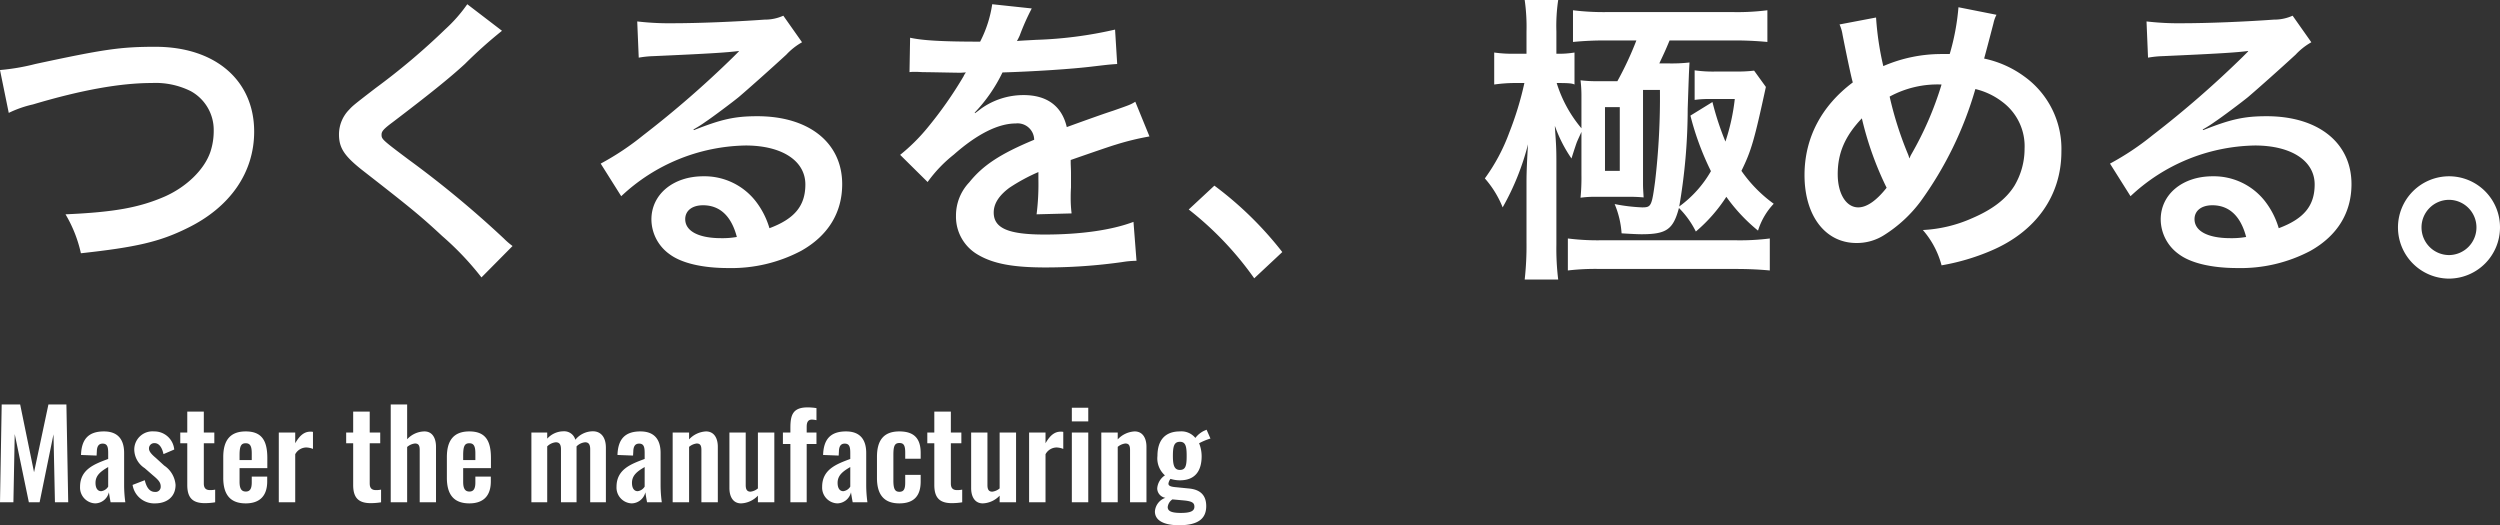
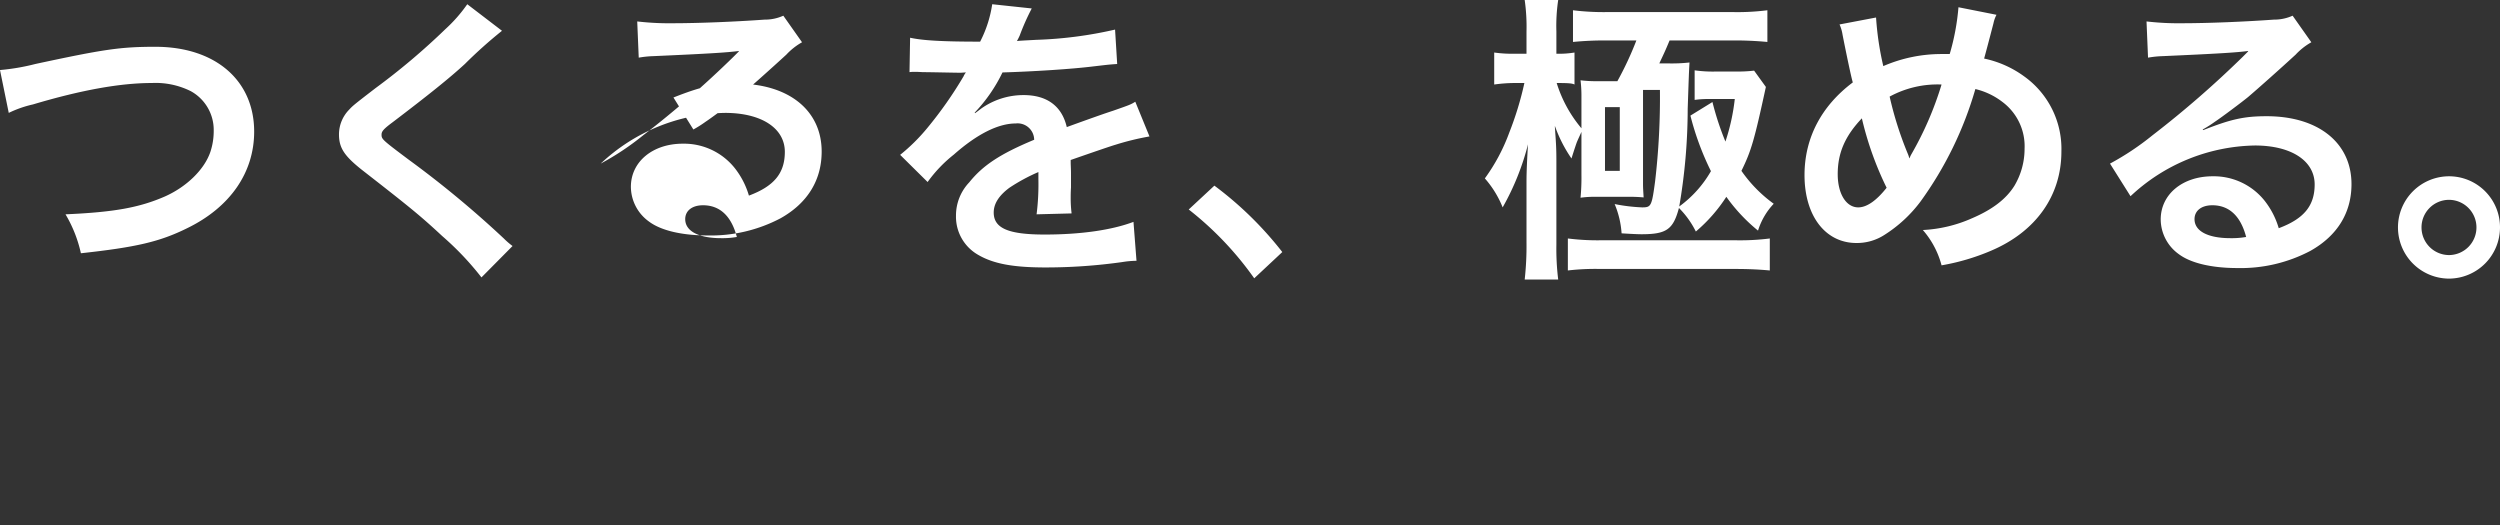
<svg xmlns="http://www.w3.org/2000/svg" width="414.1" height="87" viewBox="0 0 414.1 87">
  <rect x="0" y="0" width="414.1" height="87" fill="#333333" stroke="none" />
  <g transform="translate(610 -380.8)">
-     <path d="M1.18,0H3.4l.22-11.3L5.96,0H7.74l2.3-11.26L10.28,0h2.2l-.3-16.2H9.2L6.82-4.98,4.52-16.2H1.46ZM16.94.18a2.377,2.377,0,0,0,2.28-1.84c.04.32.18,1.14.28,1.66h2.44a21.08,21.08,0,0,1-.2-2.84V-8.18c0-2.2-1.02-3.56-3.34-3.56-2.52,0-3.72,1.24-3.8,3.9l2.58.1.04-.7c.02-.76.26-1.28.96-1.28.78,0,.92.56.92,1.54v1c-2.32.86-4.66,1.74-4.66,4.62A2.616,2.616,0,0,0,16.94.18Zm1-2.02c-.6,0-.94-.52-.94-1.38,0-1.26.9-1.92,2.1-2.62V-2.6A1.579,1.579,0,0,1,17.94-1.84ZM26.88.18c1.88,0,3.38-1.04,3.38-3.06a4.247,4.247,0,0,0-1.88-3.2l-1.4-1.28c-.72-.6-1.12-1.08-1.12-1.52a.871.871,0,0,1,.92-.92c.82,0,1.28.86,1.48,1.82l1.78-.76a3.3,3.3,0,0,0-3.34-3,3.013,3.013,0,0,0-3.28,3.02,3.726,3.726,0,0,0,1.72,3.06l1.38,1.2c.94.78,1.28,1.2,1.28,1.84a.849.849,0,0,1-.96.9c-.84,0-1.38-.68-1.68-1.94l-2.02.78A3.624,3.624,0,0,0,26.88.18Zm8.2-.04A10.361,10.361,0,0,0,36.82,0V-2.1a3.862,3.862,0,0,1-.84.08c-.7,0-1.04-.32-1.04-1.1V-9.78h1.74v-1.78H34.94v-3.46H32.2v3.46H31.04v1.78H32.2v6.9C32.2-1,32.86.14,35.08.14Zm6.8.04c2.38,0,3.56-1.3,3.56-3.64v-.8H42.88v.98c0,1-.28,1.5-.98,1.5s-1.04-.46-1.04-1.6V-5.66h4.6V-7.32c0-2.82-.86-4.42-3.58-4.42-2.56,0-3.72,1.46-3.72,4.24v3.44C38.16-1.32,39.28.18,41.88.18ZM40.86-7v-.8c0-1.52.26-1.98,1.02-1.98s1,.52,1,1.68V-7Zm6.5,7h2.72V-7.96A2.111,2.111,0,0,1,51.9-9.08a3.181,3.181,0,0,1,1.12.24v-2.82a1.569,1.569,0,0,0-.42-.04c-.98,0-1.74.56-2.52,1.92v-1.78H47.36Zm15.2.14A10.361,10.361,0,0,0,64.3,0V-2.1a3.862,3.862,0,0,1-.84.08c-.7,0-1.04-.32-1.04-1.1V-9.78h1.74v-1.78H62.42v-3.46H59.68v3.46H58.52v1.78h1.16v6.9C59.68-1,60.34.14,62.56.14ZM65.9,0h2.72V-9.16a2.332,2.332,0,0,1,1.3-.58c.62,0,.78.38.78,1.08V0h2.7V-9.2c0-1.34-.54-2.54-1.92-2.54a3.975,3.975,0,0,0-2.86,1.3V-16.2H65.9ZM78.92.18c2.38,0,3.56-1.3,3.56-3.64v-.8H79.92v.98c0,1-.28,1.5-.98,1.5s-1.04-.46-1.04-1.6V-5.66h4.6V-7.32c0-2.82-.86-4.42-3.58-4.42-2.56,0-3.72,1.46-3.72,4.24v3.44C75.2-1.32,76.32.18,78.92.18ZM77.9-7v-.8c0-1.52.26-1.98,1.02-1.98s1,.52,1,1.68V-7ZM89.2,0h2.62V-9.26a2.33,2.33,0,0,1,1.42-.68c.54,0,.86.28.86,1.16V0h2.58V-9.26a2.283,2.283,0,0,1,1.42-.68c.52,0,.84.28.84,1.16V0h2.6V-9.04c0-1.82-.9-2.72-2.14-2.72a3.74,3.74,0,0,0-2.92,1.4,1.908,1.908,0,0,0-1.94-1.4,3.666,3.666,0,0,0-2.72,1.22v-1.02H89.2Zm16.6.18a2.377,2.377,0,0,0,2.28-1.84c.04.32.18,1.14.28,1.66h2.44a21.079,21.079,0,0,1-.2-2.84V-8.18c0-2.2-1.02-3.56-3.34-3.56-2.52,0-3.72,1.24-3.8,3.9l2.58.1.04-.7c.02-.76.26-1.28.96-1.28.78,0,.92.56.92,1.54v1c-2.32.86-4.66,1.74-4.66,4.62A2.616,2.616,0,0,0,105.8.18Zm1-2.02c-.6,0-.94-.52-.94-1.38,0-1.26.9-1.92,2.1-2.62V-2.6A1.579,1.579,0,0,1,106.8-1.84ZM112.6,0h2.72V-9.18a2.392,2.392,0,0,1,1.26-.56c.62,0,.78.38.78,1.08V0h2.72V-9.2c0-1.34-.56-2.54-1.96-2.54a4.1,4.1,0,0,0-2.8,1.32v-1.14H112.6Zm11.34.18a4.056,4.056,0,0,0,2.78-1.28V0h2.72V-11.56h-2.72V-2.3a2.33,2.33,0,0,1-1.22.54c-.62,0-.8-.42-.8-1.1v-8.7H122v9.2C122-1.02,122.54.18,123.94.18ZM132.1,0h2.7V-9.66h1.62v-1.9H134.8v-.94c0-.76.22-1.2.88-1.2a4.4,4.4,0,0,1,.74.1v-2a9.42,9.42,0,0,0-1.48-.12c-2.5,0-2.84,1.34-2.84,3.42v.74h-1.24v1.9h1.24Zm7.76.18a2.377,2.377,0,0,0,2.28-1.84c.04.32.18,1.14.28,1.66h2.44a21.079,21.079,0,0,1-.2-2.84V-8.18c0-2.2-1.02-3.56-3.34-3.56-2.52,0-3.72,1.24-3.8,3.9l2.58.1.04-.7c.02-.76.26-1.28.96-1.28.78,0,.92.56.92,1.54v1c-2.32.86-4.66,1.74-4.66,4.62A2.616,2.616,0,0,0,139.86.18Zm1-2.02c-.6,0-.94-.52-.94-1.38,0-1.26.9-1.92,2.1-2.62V-2.6A1.579,1.579,0,0,1,140.86-1.84ZM150.14.18c2.46,0,3.54-1.28,3.54-3.62v-1.1h-2.56V-3.3c0,1.02-.18,1.56-.96,1.56-.7,0-1-.4-1-1.88V-7.86c0-1.48.22-1.96,1-1.96.7,0,.96.38.96,1.58v1.02h2.56v-.96c0-2.36-1.06-3.56-3.54-3.56-2.66,0-3.7,1.56-3.7,4.22v3.48C146.44-1.44,147.46.18,150.14.18Zm8.68-.04A10.361,10.361,0,0,0,160.56,0V-2.1a3.862,3.862,0,0,1-.84.08c-.7,0-1.04-.32-1.04-1.1V-9.78h1.74v-1.78h-1.74v-3.46h-2.74v3.46h-1.16v1.78h1.16v6.9C155.94-1,156.6.14,158.82.14Zm5.16.04a4.056,4.056,0,0,0,2.78-1.28V0h2.72V-11.56h-2.72V-2.3a2.33,2.33,0,0,1-1.22.54c-.62,0-.8-.42-.8-1.1v-8.7h-2.7v9.2C162.04-1.02,162.58.18,163.98.18ZM171.64,0h2.72V-7.96a2.111,2.111,0,0,1,1.82-1.12,3.181,3.181,0,0,1,1.12.24v-2.82a1.569,1.569,0,0,0-.42-.04c-.98,0-1.74.56-2.52,1.92v-1.78h-2.72Zm7.08-13.4h2.72v-2.26h-2.72Zm0,13.4h2.72V-11.56h-2.72Zm4.88,0h2.72V-9.18a2.392,2.392,0,0,1,1.26-.56c.62,0,.78.38.78,1.08V0h2.72V-9.2c0-1.34-.56-2.54-1.96-2.54a4.1,4.1,0,0,0-2.8,1.32v-1.14H183.6Zm12.88,3.8c3.14,0,4.5-1.08,4.5-3.16,0-1.72-.88-2.72-2.8-2.92l-2.42-.24c-.76-.08-1.04-.26-1.04-.56a1.576,1.576,0,0,1,.34-.8,5.32,5.32,0,0,0,1.56.24c2.52,0,3.6-1.56,3.6-4a5.821,5.821,0,0,0-.42-2.14,10.343,10.343,0,0,1,1.88-.78l-.64-1.46-.38.16a3.976,3.976,0,0,0-1.48,1.2,2.978,2.978,0,0,0-2.56-1.08c-2.42,0-3.72,1.42-3.72,4.06a3.753,3.753,0,0,0,1.24,3.22,2.83,2.83,0,0,0-1.28,2.18,1.616,1.616,0,0,0,1.36,1.54,2.571,2.571,0,0,0-1.74,2.26C192.48,3.1,194.12,3.8,196.48,3.8Zm.14-9.16c-.96,0-1.16-.84-1.16-2.32,0-1.6.2-2.34,1.16-2.34s1.12.78,1.12,2.34C197.74-6.1,197.58-5.36,196.62-5.36Zm.16,7.12c-1.62,0-2.18-.32-2.18-.98a1.739,1.739,0,0,1,.78-1.26l1.98.18c1.3.14,1.66.4,1.66,1.04C199.02,1.5,198.26,1.76,196.78,1.76Z" transform="translate(-611.18 464)" fill="#fff" />
-     <path d="M4.8-23.5a18.24,18.24,0,0,1,4-1.4c8.05-2.4,14.5-3.55,19.7-3.55a13.03,13.03,0,0,1,6.45,1.35,7.322,7.322,0,0,1,3.8,6.5,11.025,11.025,0,0,1-.55,3.55c-1,2.95-3.95,5.8-7.55,7.4C26.4-7.8,22.2-7.05,14.2-6.7A21.671,21.671,0,0,1,16.75-.25c9.15-1,13.05-1.9,17.6-4.15,7.1-3.45,11.1-9.2,11.1-16,0-8.5-6.45-14.05-16.35-14.05-5.8,0-8.5.4-19.9,2.85a35.742,35.742,0,0,1-5.85,1Zm75.95-18a24.786,24.786,0,0,1-3.65,4.15A112.068,112.068,0,0,1,65.55-27.6c-3.7,2.85-3.75,2.9-4.4,3.6a5.842,5.842,0,0,0-1.65,4.05c0,2.3.9,3.65,4.2,6.2,7.7,6,9.35,7.35,12.9,10.65a48.3,48.3,0,0,1,6.5,6.85l5.15-5.2A12.467,12.467,0,0,1,86.8-2.7,168.065,168.065,0,0,0,71.05-15.75c-4.4-3.3-4.5-3.4-4.5-4.15,0-.55.35-.95,1.9-2.1,5.85-4.45,9.35-7.25,11.9-9.6a76.273,76.273,0,0,1,6.15-5.5ZM118.2-20.75a19.624,19.624,0,0,0,2.05-1.3c1-.65,4.6-3.35,5.5-4.1,1.7-1.45,5.35-4.7,7.85-7a10.718,10.718,0,0,1,2.6-2.05l-3.1-4.4a7.367,7.367,0,0,1-3.1.65c-4.85.35-10.95.6-15.2.6a45.22,45.22,0,0,1-5.9-.3l.25,6a16.867,16.867,0,0,1,2.4-.25c9.05-.4,12.25-.6,14.15-.85l.05.05-.9.9a166.951,166.951,0,0,1-14.95,13,44.967,44.967,0,0,1-7.05,4.7l3.4,5.4a30.808,30.808,0,0,1,20.6-8.4c6.05,0,9.9,2.55,9.9,6.45,0,3.55-1.8,5.7-5.95,7.25a13.447,13.447,0,0,0-2.3-4.5,10.761,10.761,0,0,0-8.65-4.1c-5,0-8.6,3-8.6,7.15a7.137,7.137,0,0,0,3,5.75c2,1.5,5.5,2.3,9.7,2.3a24.738,24.738,0,0,0,12.1-2.85c4.45-2.5,6.8-6.3,6.8-11.05,0-6.85-5.5-11.25-14.05-11.25-3.75,0-5.95.5-10.5,2.3Zm7.2,17.8a13.533,13.533,0,0,1-2.6.2c-3.7,0-5.95-1.15-5.95-3.15,0-1.4,1.15-2.3,2.95-2.3C122.6-8.2,124.5-6.4,125.4-2.95ZM154-30.25a5.524,5.524,0,0,1,.8-.05c.45,0,.45,0,1.4.05,1.1,0,5.5.1,6.3.1,0,0,.65-.05.85-.05a2.446,2.446,0,0,0-.4.65,66.224,66.224,0,0,1-6,8.55,30.63,30.63,0,0,1-4.5,4.45l4.55,4.5a22.481,22.481,0,0,1,4.35-4.55c3.85-3.4,7.35-5.15,10.25-5.15a2.745,2.745,0,0,1,3.05,2.7C169-16.7,166.15-14.8,163.9-12a7.968,7.968,0,0,0-2.2,5.55A7.25,7.25,0,0,0,165.35,0c2.55,1.5,5.85,2.1,11.15,2.1a90.688,90.688,0,0,0,12.8-.9,14.732,14.732,0,0,1,2.3-.2l-.5-6.45c-3.55,1.35-8.7,2.1-14.7,2.1-6.05,0-8.45-1.05-8.45-3.65,0-1.45.85-2.8,2.6-4.1a30.387,30.387,0,0,1,4.8-2.6v1.2a39.584,39.584,0,0,1-.3,5.8l5.8-.15a20.528,20.528,0,0,1-.15-2.65c0-.35,0-.8.05-1.65v-2c0-.7,0-.7-.05-2v-.55q6.45-2.25,7.5-2.55a44.136,44.136,0,0,1,5.55-1.35l-2.35-5.75c-.8.5-1,.55-3.7,1.5q-1.875.6-7.65,2.7c-.8-3.45-3.25-5.3-7.15-5.3a12.087,12.087,0,0,0-7.05,2.25c-.65.5-.65.5-1,.75l-.05-.1a25.874,25.874,0,0,0,4.6-6.65c5.05-.15,11.4-.55,15.05-1,2.55-.3,2.55-.3,3.95-.4l-.35-5.7a67.547,67.547,0,0,1-13.1,1.7c-2.75.15-2.75.15-3.15.2.1-.2.2-.35.45-.9a38.2,38.2,0,0,1,2-4.5l-6.55-.7a19.8,19.8,0,0,1-2,6.2c-6.35,0-9.55-.2-11.6-.65ZM200.25-7.5A53.815,53.815,0,0,1,211.1,3.9l4.65-4.35a58.442,58.442,0,0,0-11.25-11Zm65.05-5.75a34.515,34.515,0,0,1-.15,3.8,16.411,16.411,0,0,1,2.45-.15h5.6a23.73,23.73,0,0,1,2.4.1c-.05-.9-.1-1.5-.1-2.2V-27.3h2.8a119.3,119.3,0,0,1-.8,15.15c-.55,4.1-.65,4.3-2.15,4.3a28.918,28.918,0,0,1-4.55-.55,15.024,15.024,0,0,1,1.15,4.85q2.4.15,3.3.15c4.15,0,5.25-.8,6.2-4.35a14.788,14.788,0,0,1,2.8,3.9A26.014,26.014,0,0,0,289.3-9.6,28.473,28.473,0,0,0,294.55-4a11.38,11.38,0,0,1,2.6-4.45,22.668,22.668,0,0,1-5.35-5.45c1.65-3.35,2.15-5.15,4.05-13.9l-1.95-2.7a22.787,22.787,0,0,1-2.75.15H287.6a21.846,21.846,0,0,1-3.55-.2v4.9a16.412,16.412,0,0,1,2.45-.15h4.2a34.159,34.159,0,0,1-1.55,7.05A47.137,47.137,0,0,1,287-25.3l-3.65,2.25a46.129,46.129,0,0,0,3.4,9.2A18.725,18.725,0,0,1,281.5-8a96.056,96.056,0,0,0,1.4-16.15c.2-5.9.2-5.9.3-7.7a26.088,26.088,0,0,1-3.6.15h-1.4c.7-1.5,1-2.1,1.7-3.8h10.45a56.937,56.937,0,0,1,5.75.25V-40.5a39.258,39.258,0,0,1-5.75.3h-20.7a41.677,41.677,0,0,1-5.75-.3v5.25a54.026,54.026,0,0,1,5.65-.25h4.85a54.225,54.225,0,0,1-3.15,6.75h-3.5a20.827,20.827,0,0,1-2.6-.15,21.276,21.276,0,0,1,.15,2.4v5.55a21.475,21.475,0,0,1-4.1-7.5c1.95,0,2.55.05,2.95.25v-5.3a15.922,15.922,0,0,1-3,.2V-37a29.24,29.24,0,0,1,.3-5.2H255.9a31.445,31.445,0,0,1,.3,5.2v3.7h-2a21.091,21.091,0,0,1-3.35-.2v5.3a25.176,25.176,0,0,1,3.35-.25h1.65a53.386,53.386,0,0,1-2.5,8.2,30.814,30.814,0,0,1-4.05,7.6,16.51,16.51,0,0,1,2.95,4.8,42.239,42.239,0,0,0,4.2-10.45c-.15,2.45-.25,4.55-.25,6.1V-2a50.4,50.4,0,0,1-.3,6.1h5.55a42,42,0,0,1-.3-5.8V-15.5c0-1.9-.05-2.9-.2-4.9,0-.2-.05-.55-.05-.95a22.9,22.9,0,0,0,2.75,5.4c.55-1.75.85-2.6.85-2.6.2-.5.35-.8.8-1.8Zm3.9-11.2h2.45V-13.9H269.2ZM263.05,2.6a39.335,39.335,0,0,1,5.4-.25h22.3c2.4,0,4.1.1,5.75.25V-2.7a39.089,39.089,0,0,1-5.65.3H268.5a38.816,38.816,0,0,1-5.45-.3Zm45-40.75a6.4,6.4,0,0,1,.5,1.7c.55,2.8,1.45,7.15,1.7,7.9-5.2,3.9-8,9.2-8,15.35,0,6.75,3.45,11.25,8.6,11.25A8.367,8.367,0,0,0,315.5-3.3a22.434,22.434,0,0,0,5.95-5.5,60.063,60.063,0,0,0,9.1-18.65,11.8,11.8,0,0,1,4.5,2.15,9.153,9.153,0,0,1,3.65,7.75A11.981,11.981,0,0,1,337-11.4c-1.35,2.15-3.6,3.9-7,5.35a22.7,22.7,0,0,1-8.15,1.95,14.517,14.517,0,0,1,3.1,5.85,36.672,36.672,0,0,0,8.15-2.4c7.45-3.15,11.7-9.1,11.7-16.45a14.748,14.748,0,0,0-6.1-12.4,17.276,17.276,0,0,0-6.7-3c.2-.7.85-3.15,1.55-5.85a5.31,5.31,0,0,1,.5-1.4L327.75-41a38.369,38.369,0,0,1-1.45,7.75h-1.35a24.2,24.2,0,0,0-9.65,2,49.137,49.137,0,0,1-1.2-8.05Zm3.7,15.55a53.713,53.713,0,0,0,4.1,11.5c-1.7,2.15-3.3,3.25-4.7,3.25-2,0-3.4-2.25-3.4-5.5C307.75-16.85,308.95-19.65,311.75-22.6ZM319.6-16a4.284,4.284,0,0,0-.25-.75,58.083,58.083,0,0,1-3-9.45,16.583,16.583,0,0,1,8.6-2,55.02,55.02,0,0,1-5,11.55,4.045,4.045,0,0,0-.3.65Zm48.6-4.75a19.625,19.625,0,0,0,2.05-1.3c1-.65,4.6-3.35,5.5-4.1,1.7-1.45,5.35-4.7,7.85-7a10.717,10.717,0,0,1,2.6-2.05l-3.1-4.4a7.368,7.368,0,0,1-3.1.65c-4.85.35-10.95.6-15.2.6a45.22,45.22,0,0,1-5.9-.3l.25,6a16.868,16.868,0,0,1,2.4-.25c9.05-.4,12.25-.6,14.15-.85l.05.05-.9.9a166.956,166.956,0,0,1-14.95,13,44.967,44.967,0,0,1-7.05,4.7l3.4,5.4a30.808,30.808,0,0,1,20.6-8.4c6.05,0,9.9,2.55,9.9,6.45,0,3.55-1.8,5.7-5.95,7.25a13.447,13.447,0,0,0-2.3-4.5,10.761,10.761,0,0,0-8.65-4.1c-5,0-8.6,3-8.6,7.15a7.137,7.137,0,0,0,3,5.75c2,1.5,5.5,2.3,9.7,2.3a24.738,24.738,0,0,0,12.1-2.85c4.45-2.5,6.8-6.3,6.8-11.05,0-6.85-5.5-11.25-14.05-11.25-3.75,0-5.95.5-10.5,2.3Zm7.2,17.8a13.533,13.533,0,0,1-2.6.2c-3.7,0-5.95-1.15-5.95-3.15,0-1.4,1.15-2.3,2.95-2.3C372.6-8.2,374.5-6.4,375.4-2.95ZM409-13a8.472,8.472,0,0,0-8.45,8.45A8.482,8.482,0,0,0,409,3.95a8.482,8.482,0,0,0,8.45-8.5A8.44,8.44,0,0,0,409-13Zm0,3.9a4.567,4.567,0,0,1,4.55,4.55A4.577,4.577,0,0,1,409,.05a4.577,4.577,0,0,1-4.55-4.6A4.567,4.567,0,0,1,409-9.1Z" transform="translate(-613.35 423)" fill="#fff" />
+     <path d="M4.8-23.5a18.24,18.24,0,0,1,4-1.4c8.05-2.4,14.5-3.55,19.7-3.55a13.03,13.03,0,0,1,6.45,1.35,7.322,7.322,0,0,1,3.8,6.5,11.025,11.025,0,0,1-.55,3.55c-1,2.95-3.95,5.8-7.55,7.4C26.4-7.8,22.2-7.05,14.2-6.7A21.671,21.671,0,0,1,16.75-.25c9.15-1,13.05-1.9,17.6-4.15,7.1-3.45,11.1-9.2,11.1-16,0-8.5-6.45-14.05-16.35-14.05-5.8,0-8.5.4-19.9,2.85a35.742,35.742,0,0,1-5.85,1Zm75.95-18a24.786,24.786,0,0,1-3.65,4.15A112.068,112.068,0,0,1,65.55-27.6c-3.7,2.85-3.75,2.9-4.4,3.6a5.842,5.842,0,0,0-1.65,4.05c0,2.3.9,3.65,4.2,6.2,7.7,6,9.35,7.35,12.9,10.65a48.3,48.3,0,0,1,6.5,6.85l5.15-5.2A12.467,12.467,0,0,1,86.8-2.7,168.065,168.065,0,0,0,71.05-15.75c-4.4-3.3-4.5-3.4-4.5-4.15,0-.55.35-.95,1.9-2.1,5.85-4.45,9.35-7.25,11.9-9.6a76.273,76.273,0,0,1,6.15-5.5ZM118.2-20.75a19.624,19.624,0,0,0,2.05-1.3c1-.65,4.6-3.35,5.5-4.1,1.7-1.45,5.35-4.7,7.85-7a10.718,10.718,0,0,1,2.6-2.05l-3.1-4.4a7.367,7.367,0,0,1-3.1.65c-4.85.35-10.95.6-15.2.6a45.22,45.22,0,0,1-5.9-.3l.25,6a16.867,16.867,0,0,1,2.4-.25c9.05-.4,12.25-.6,14.15-.85l.05.05-.9.9a166.951,166.951,0,0,1-14.95,13,44.967,44.967,0,0,1-7.05,4.7a30.808,30.808,0,0,1,20.6-8.4c6.05,0,9.9,2.55,9.9,6.45,0,3.55-1.8,5.7-5.95,7.25a13.447,13.447,0,0,0-2.3-4.5,10.761,10.761,0,0,0-8.65-4.1c-5,0-8.6,3-8.6,7.15a7.137,7.137,0,0,0,3,5.75c2,1.5,5.5,2.3,9.7,2.3a24.738,24.738,0,0,0,12.1-2.85c4.45-2.5,6.8-6.3,6.8-11.05,0-6.85-5.5-11.25-14.05-11.25-3.75,0-5.95.5-10.5,2.3Zm7.2,17.8a13.533,13.533,0,0,1-2.6.2c-3.7,0-5.95-1.15-5.95-3.15,0-1.4,1.15-2.3,2.95-2.3C122.6-8.2,124.5-6.4,125.4-2.95ZM154-30.25a5.524,5.524,0,0,1,.8-.05c.45,0,.45,0,1.4.05,1.1,0,5.5.1,6.3.1,0,0,.65-.05.85-.05a2.446,2.446,0,0,0-.4.65,66.224,66.224,0,0,1-6,8.55,30.63,30.63,0,0,1-4.5,4.45l4.55,4.5a22.481,22.481,0,0,1,4.35-4.55c3.85-3.4,7.35-5.15,10.25-5.15a2.745,2.745,0,0,1,3.05,2.7C169-16.7,166.15-14.8,163.9-12a7.968,7.968,0,0,0-2.2,5.55A7.25,7.25,0,0,0,165.35,0c2.55,1.5,5.85,2.1,11.15,2.1a90.688,90.688,0,0,0,12.8-.9,14.732,14.732,0,0,1,2.3-.2l-.5-6.45c-3.55,1.35-8.7,2.1-14.7,2.1-6.05,0-8.45-1.05-8.45-3.65,0-1.45.85-2.8,2.6-4.1a30.387,30.387,0,0,1,4.8-2.6v1.2a39.584,39.584,0,0,1-.3,5.8l5.8-.15a20.528,20.528,0,0,1-.15-2.65c0-.35,0-.8.05-1.65v-2c0-.7,0-.7-.05-2v-.55q6.45-2.25,7.5-2.55a44.136,44.136,0,0,1,5.55-1.35l-2.35-5.75c-.8.5-1,.55-3.7,1.5q-1.875.6-7.65,2.7c-.8-3.45-3.25-5.3-7.15-5.3a12.087,12.087,0,0,0-7.05,2.25c-.65.5-.65.5-1,.75l-.05-.1a25.874,25.874,0,0,0,4.6-6.65c5.05-.15,11.4-.55,15.05-1,2.55-.3,2.55-.3,3.95-.4l-.35-5.7a67.547,67.547,0,0,1-13.1,1.7c-2.75.15-2.75.15-3.15.2.1-.2.2-.35.45-.9a38.2,38.2,0,0,1,2-4.5l-6.55-.7a19.8,19.8,0,0,1-2,6.2c-6.35,0-9.55-.2-11.6-.65ZM200.25-7.5A53.815,53.815,0,0,1,211.1,3.9l4.65-4.35a58.442,58.442,0,0,0-11.25-11Zm65.05-5.75a34.515,34.515,0,0,1-.15,3.8,16.411,16.411,0,0,1,2.45-.15h5.6a23.73,23.73,0,0,1,2.4.1c-.05-.9-.1-1.5-.1-2.2V-27.3h2.8a119.3,119.3,0,0,1-.8,15.15c-.55,4.1-.65,4.3-2.15,4.3a28.918,28.918,0,0,1-4.55-.55,15.024,15.024,0,0,1,1.15,4.85q2.4.15,3.3.15c4.15,0,5.25-.8,6.2-4.35a14.788,14.788,0,0,1,2.8,3.9A26.014,26.014,0,0,0,289.3-9.6,28.473,28.473,0,0,0,294.55-4a11.38,11.38,0,0,1,2.6-4.45,22.668,22.668,0,0,1-5.35-5.45c1.65-3.35,2.15-5.15,4.05-13.9l-1.95-2.7a22.787,22.787,0,0,1-2.75.15H287.6a21.846,21.846,0,0,1-3.55-.2v4.9a16.412,16.412,0,0,1,2.45-.15h4.2a34.159,34.159,0,0,1-1.55,7.05A47.137,47.137,0,0,1,287-25.3l-3.65,2.25a46.129,46.129,0,0,0,3.4,9.2A18.725,18.725,0,0,1,281.5-8a96.056,96.056,0,0,0,1.4-16.15c.2-5.9.2-5.9.3-7.7a26.088,26.088,0,0,1-3.6.15h-1.4c.7-1.5,1-2.1,1.7-3.8h10.45a56.937,56.937,0,0,1,5.75.25V-40.5a39.258,39.258,0,0,1-5.75.3h-20.7a41.677,41.677,0,0,1-5.75-.3v5.25a54.026,54.026,0,0,1,5.65-.25h4.85a54.225,54.225,0,0,1-3.15,6.75h-3.5a20.827,20.827,0,0,1-2.6-.15,21.276,21.276,0,0,1,.15,2.4v5.55a21.475,21.475,0,0,1-4.1-7.5c1.95,0,2.55.05,2.95.25v-5.3a15.922,15.922,0,0,1-3,.2V-37a29.24,29.24,0,0,1,.3-5.2H255.9a31.445,31.445,0,0,1,.3,5.2v3.7h-2a21.091,21.091,0,0,1-3.35-.2v5.3a25.176,25.176,0,0,1,3.35-.25h1.65a53.386,53.386,0,0,1-2.5,8.2,30.814,30.814,0,0,1-4.05,7.6,16.51,16.51,0,0,1,2.95,4.8,42.239,42.239,0,0,0,4.2-10.45c-.15,2.45-.25,4.55-.25,6.1V-2a50.4,50.4,0,0,1-.3,6.1h5.55a42,42,0,0,1-.3-5.8V-15.5c0-1.9-.05-2.9-.2-4.9,0-.2-.05-.55-.05-.95a22.9,22.9,0,0,0,2.75,5.4c.55-1.75.85-2.6.85-2.6.2-.5.35-.8.8-1.8Zm3.9-11.2h2.45V-13.9H269.2ZM263.05,2.6a39.335,39.335,0,0,1,5.4-.25h22.3c2.4,0,4.1.1,5.75.25V-2.7a39.089,39.089,0,0,1-5.65.3H268.5a38.816,38.816,0,0,1-5.45-.3Zm45-40.75a6.4,6.4,0,0,1,.5,1.7c.55,2.8,1.45,7.15,1.7,7.9-5.2,3.9-8,9.2-8,15.35,0,6.75,3.45,11.25,8.6,11.25A8.367,8.367,0,0,0,315.5-3.3a22.434,22.434,0,0,0,5.95-5.5,60.063,60.063,0,0,0,9.1-18.65,11.8,11.8,0,0,1,4.5,2.15,9.153,9.153,0,0,1,3.65,7.75A11.981,11.981,0,0,1,337-11.4c-1.35,2.15-3.6,3.9-7,5.35a22.7,22.7,0,0,1-8.15,1.95,14.517,14.517,0,0,1,3.1,5.85,36.672,36.672,0,0,0,8.15-2.4c7.45-3.15,11.7-9.1,11.7-16.45a14.748,14.748,0,0,0-6.1-12.4,17.276,17.276,0,0,0-6.7-3c.2-.7.85-3.15,1.55-5.85a5.31,5.31,0,0,1,.5-1.4L327.75-41a38.369,38.369,0,0,1-1.45,7.75h-1.35a24.2,24.2,0,0,0-9.65,2,49.137,49.137,0,0,1-1.2-8.05Zm3.7,15.55a53.713,53.713,0,0,0,4.1,11.5c-1.7,2.15-3.3,3.25-4.7,3.25-2,0-3.4-2.25-3.4-5.5C307.75-16.85,308.95-19.65,311.75-22.6ZM319.6-16a4.284,4.284,0,0,0-.25-.75,58.083,58.083,0,0,1-3-9.45,16.583,16.583,0,0,1,8.6-2,55.02,55.02,0,0,1-5,11.55,4.045,4.045,0,0,0-.3.65Zm48.6-4.75a19.625,19.625,0,0,0,2.05-1.3c1-.65,4.6-3.35,5.5-4.1,1.7-1.45,5.35-4.7,7.85-7a10.717,10.717,0,0,1,2.6-2.05l-3.1-4.4a7.368,7.368,0,0,1-3.1.65c-4.85.35-10.95.6-15.2.6a45.22,45.22,0,0,1-5.9-.3l.25,6a16.868,16.868,0,0,1,2.4-.25c9.05-.4,12.25-.6,14.15-.85l.05.05-.9.9a166.956,166.956,0,0,1-14.95,13,44.967,44.967,0,0,1-7.05,4.7l3.4,5.4a30.808,30.808,0,0,1,20.6-8.4c6.05,0,9.9,2.55,9.9,6.45,0,3.55-1.8,5.7-5.95,7.25a13.447,13.447,0,0,0-2.3-4.5,10.761,10.761,0,0,0-8.65-4.1c-5,0-8.6,3-8.6,7.15a7.137,7.137,0,0,0,3,5.75c2,1.5,5.5,2.3,9.7,2.3a24.738,24.738,0,0,0,12.1-2.85c4.45-2.5,6.8-6.3,6.8-11.05,0-6.85-5.5-11.25-14.05-11.25-3.75,0-5.95.5-10.5,2.3Zm7.2,17.8a13.533,13.533,0,0,1-2.6.2c-3.7,0-5.95-1.15-5.95-3.15,0-1.4,1.15-2.3,2.95-2.3C372.6-8.2,374.5-6.4,375.4-2.95ZM409-13a8.472,8.472,0,0,0-8.45,8.45A8.482,8.482,0,0,0,409,3.95a8.482,8.482,0,0,0,8.45-8.5A8.44,8.44,0,0,0,409-13Zm0,3.9a4.567,4.567,0,0,1,4.55,4.55A4.577,4.577,0,0,1,409,.05a4.577,4.577,0,0,1-4.55-4.6A4.567,4.567,0,0,1,409-9.1Z" transform="translate(-613.35 423)" fill="#fff" />
  </g>
</svg>